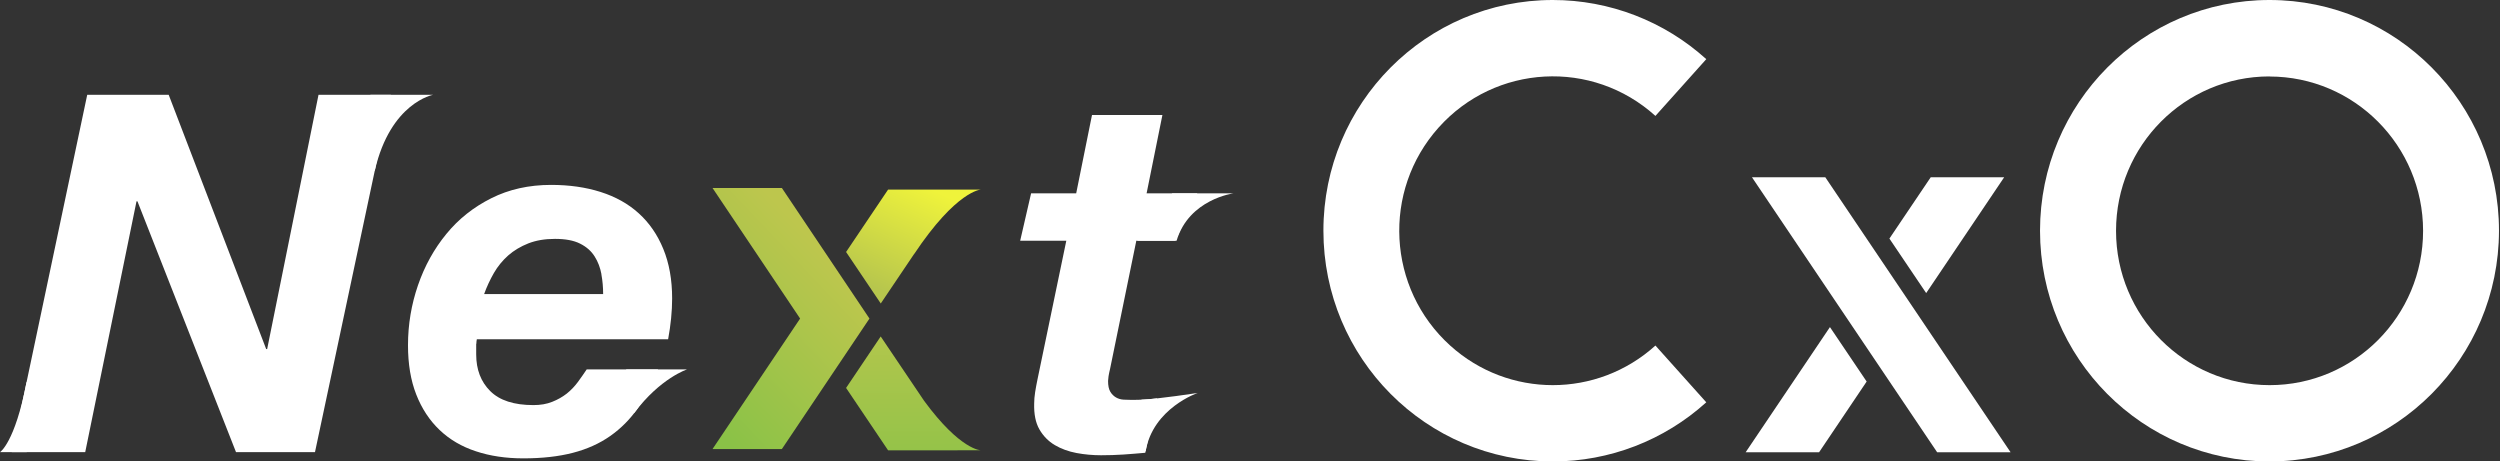
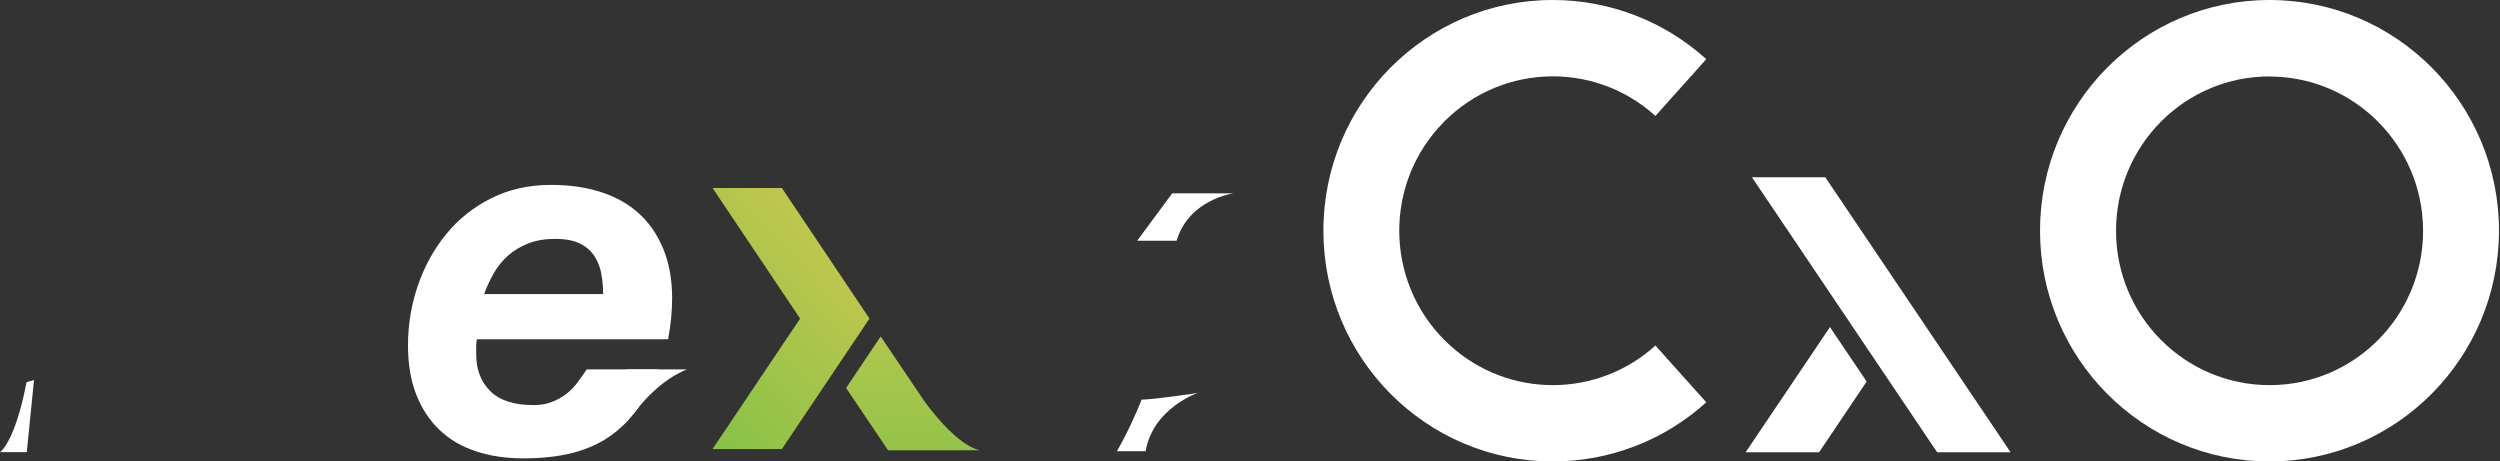
<svg xmlns="http://www.w3.org/2000/svg" width="1609" height="297" viewBox="0 0 1609 297" fill="none">
  <rect x="0" y="0" width="1609" height="297" fill="#333333" stroke="none" />
  <path d="M999.441 297C917.854 297 851.746 230.531 851.746 148.5C851.687 66.469 917.854 0 999.382 0C1035.83 0 1071.04 13.543 1098.16 38.075L1065.43 74.606C1024.84 37.897 962.399 41.283 925.889 82.091C889.379 122.899 892.746 185.684 933.333 222.394C970.906 256.37 1027.86 256.37 1065.43 222.394L1098.16 258.925C1071.04 283.457 1035.89 297 999.382 297" fill="white" />
  <path d="M1460.66 297C1379.07 297 1312.96 230.531 1312.96 148.5C1312.96 66.469 1379.13 0 1460.66 0C1542.19 0 1608.35 66.469 1608.35 148.5C1608.24 230.472 1542.19 296.881 1460.66 297ZM1460.66 49.183C1406.07 49.183 1361.88 93.674 1361.88 148.559C1361.88 203.445 1406.13 247.876 1460.72 247.876C1515.31 247.876 1559.5 203.386 1559.5 148.559C1559.44 93.733 1515.25 49.302 1460.66 49.243" fill="white" />
-   <path d="M1239.71 188.596L1289.87 114.108H1242.6L1216.02 153.55L1239.71 188.655V188.596Z" fill="white" />
  <path d="M1177.75 210.515L1123.51 291.061H1170.77L1201.38 245.561L1177.75 210.515Z" fill="white" />
  <path d="M1127.58 114.108L1246.74 291.061H1294L1174.78 114.108H1127.58Z" fill="white" />
  <path d="M458.586 121L514.952 205.028L458.586 289H503.22L559.586 205.028L503.22 121H458.586Z" fill="url(#paint0_linear_213_1248)" />
-   <path d="M108.564 61L171.32 224.669H171.94L204.997 61H251.586L202.724 291H151.899L88.472 129.594H87.852L54.847 291H7.586L56.138 61H108.564Z" fill="white" />
  <path d="M306.479 221.275V228.09C306.479 237.796 309.47 245.695 315.505 251.684C321.539 257.725 330.823 260.719 343.305 260.719C347.844 260.719 351.867 260.048 355.426 258.602C358.985 257.208 362.079 255.401 364.813 253.285C367.495 251.116 369.867 248.638 371.931 245.85C373.994 243.062 375.851 240.326 377.604 237.744H423.508C419.846 247.244 415.514 255.556 410.562 262.629C405.611 269.754 399.679 275.743 392.768 280.596C385.857 285.449 377.862 289.063 368.681 291.438C359.5 293.813 348.927 295 336.858 295C325.665 295 315.453 293.503 306.324 290.457C297.143 287.462 289.355 282.867 282.908 276.724C276.46 270.58 271.457 262.991 267.898 253.904C264.34 244.869 262.586 234.285 262.586 222.204C262.586 208.833 264.752 195.977 269.033 183.535C273.314 171.144 279.4 160.148 287.292 150.545C295.131 140.942 304.776 133.301 316.227 127.57C327.625 121.84 340.468 119 354.704 119C366.36 119 376.934 120.497 386.527 123.543C396.121 126.589 404.321 131.133 411.078 137.276C417.886 143.42 423.147 151.061 426.912 160.251C430.678 169.441 432.586 180.024 432.586 192.105C432.586 200.314 431.709 209.039 430.007 218.332H306.891C306.685 219.417 306.582 220.397 306.582 221.224L306.479 221.275ZM387.094 176.514C386.321 172.332 384.877 168.46 382.71 165.052C380.544 161.593 377.449 158.857 373.323 156.792C369.249 154.727 363.833 153.746 357.179 153.746C350.526 153.746 345.007 154.727 340.056 156.637C335.104 158.599 330.772 161.18 327.11 164.381C323.448 167.634 320.353 171.402 317.877 175.688C315.401 180.024 313.287 184.516 311.585 189.266H388.178C388.178 184.981 387.817 180.696 387.043 176.514H387.094Z" fill="white" />
-   <path d="M770.586 124.444L756.454 154.946L731.33 154.946L714.426 237.481C714.019 239.173 713.662 240.762 713.459 242.146C713.255 243.53 713.153 244.555 713.153 245.171C713.153 248.195 713.611 250.451 714.579 252.091C715.546 253.732 716.768 254.911 718.245 255.782C719.721 256.654 721.401 257.115 723.184 257.218C724.966 257.32 726.748 257.371 728.428 257.371C733.978 257.371 739.375 257.064 744.721 256.397L737.084 291.411C732.399 291.821 727.715 292.231 723.031 292.539C718.347 292.846 713.56 293 708.673 293C703.377 293 698.082 292.539 692.889 291.565C687.695 290.591 683.011 288.899 678.836 286.438C674.712 283.978 671.402 280.594 668.958 276.339C666.514 272.084 665.394 266.496 665.598 259.627C665.598 257.474 665.802 255.065 666.209 252.399C666.616 249.733 667.176 246.862 667.787 243.889L686.27 154.946H656.586L663.612 124.444H692.634L702.817 74H748.132L737.949 124.444H770.484H770.586Z" fill="white" />
-   <path d="M238.408 61H278.809C278.809 61 251.394 65.883 241.226 109.795L229.27 111.932L238.408 61Z" fill="white" />
  <path d="M17.228 291L0.001 291C0.001 291 9.541 285.089 17.091 245.994L21.893 244.557L17.228 291Z" fill="white" />
  <path d="M403.145 237.733H442.215C442.215 237.733 425.006 243.322 408.261 265.679L382.215 271.733L403.145 237.733Z" fill="white" />
  <path d="M754.44 124.426H774.167H793.895C793.895 124.426 765.243 128.18 757.258 154.926L731.895 154.926L754.44 124.426Z" fill="white" />
  <path d="M734.682 257.237C745.551 256.819 770.89 252.874 770.89 252.874C770.89 252.874 742.078 262.676 737.336 290.387L718.812 290.387C724.39 281.05 731.771 265.161 734.682 257.237Z" fill="white" />
-   <path fill-rule="evenodd" clip-rule="evenodd" d="M588.192 163.659L566.875 195.3V195.356L544.539 162.175L571.565 122.032H591.579H616.237H631.276C631.276 122.032 615.681 122.505 588.271 163.62L588.192 163.659Z" fill="url(#paint1_linear_213_1248)" />
  <path fill-rule="evenodd" clip-rule="evenodd" d="M571.565 289.817L544.539 249.675L566.819 216.55L594.759 257.974C618.128 289.801 631.276 289.801 631.276 289.801H616.226L616.237 289.817H571.565Z" fill="url(#paint2_linear_213_1248)" />
  <defs>
    <linearGradient id="paint0_linear_213_1248" x1="466.669" y1="283.222" x2="560.419" y2="194.385" gradientUnits="userSpaceOnUse">
      <stop stop-color="#8AC247" />
      <stop offset="1" stop-color="#BDC64D" />
    </linearGradient>
    <linearGradient id="paint1_linear_213_1248" x1="599.855" y1="122.032" x2="569.633" y2="187.876" gradientUnits="userSpaceOnUse">
      <stop stop-color="#EFF33B" />
      <stop offset="1" stop-color="#B7C64D" />
    </linearGradient>
    <linearGradient id="paint2_linear_213_1248" x1="587.908" y1="216.55" x2="587.908" y2="289.817" gradientUnits="userSpaceOnUse">
      <stop stop-color="#B1C64C" />
      <stop offset="1" stop-color="#95C349" />
    </linearGradient>
  </defs>
</svg>